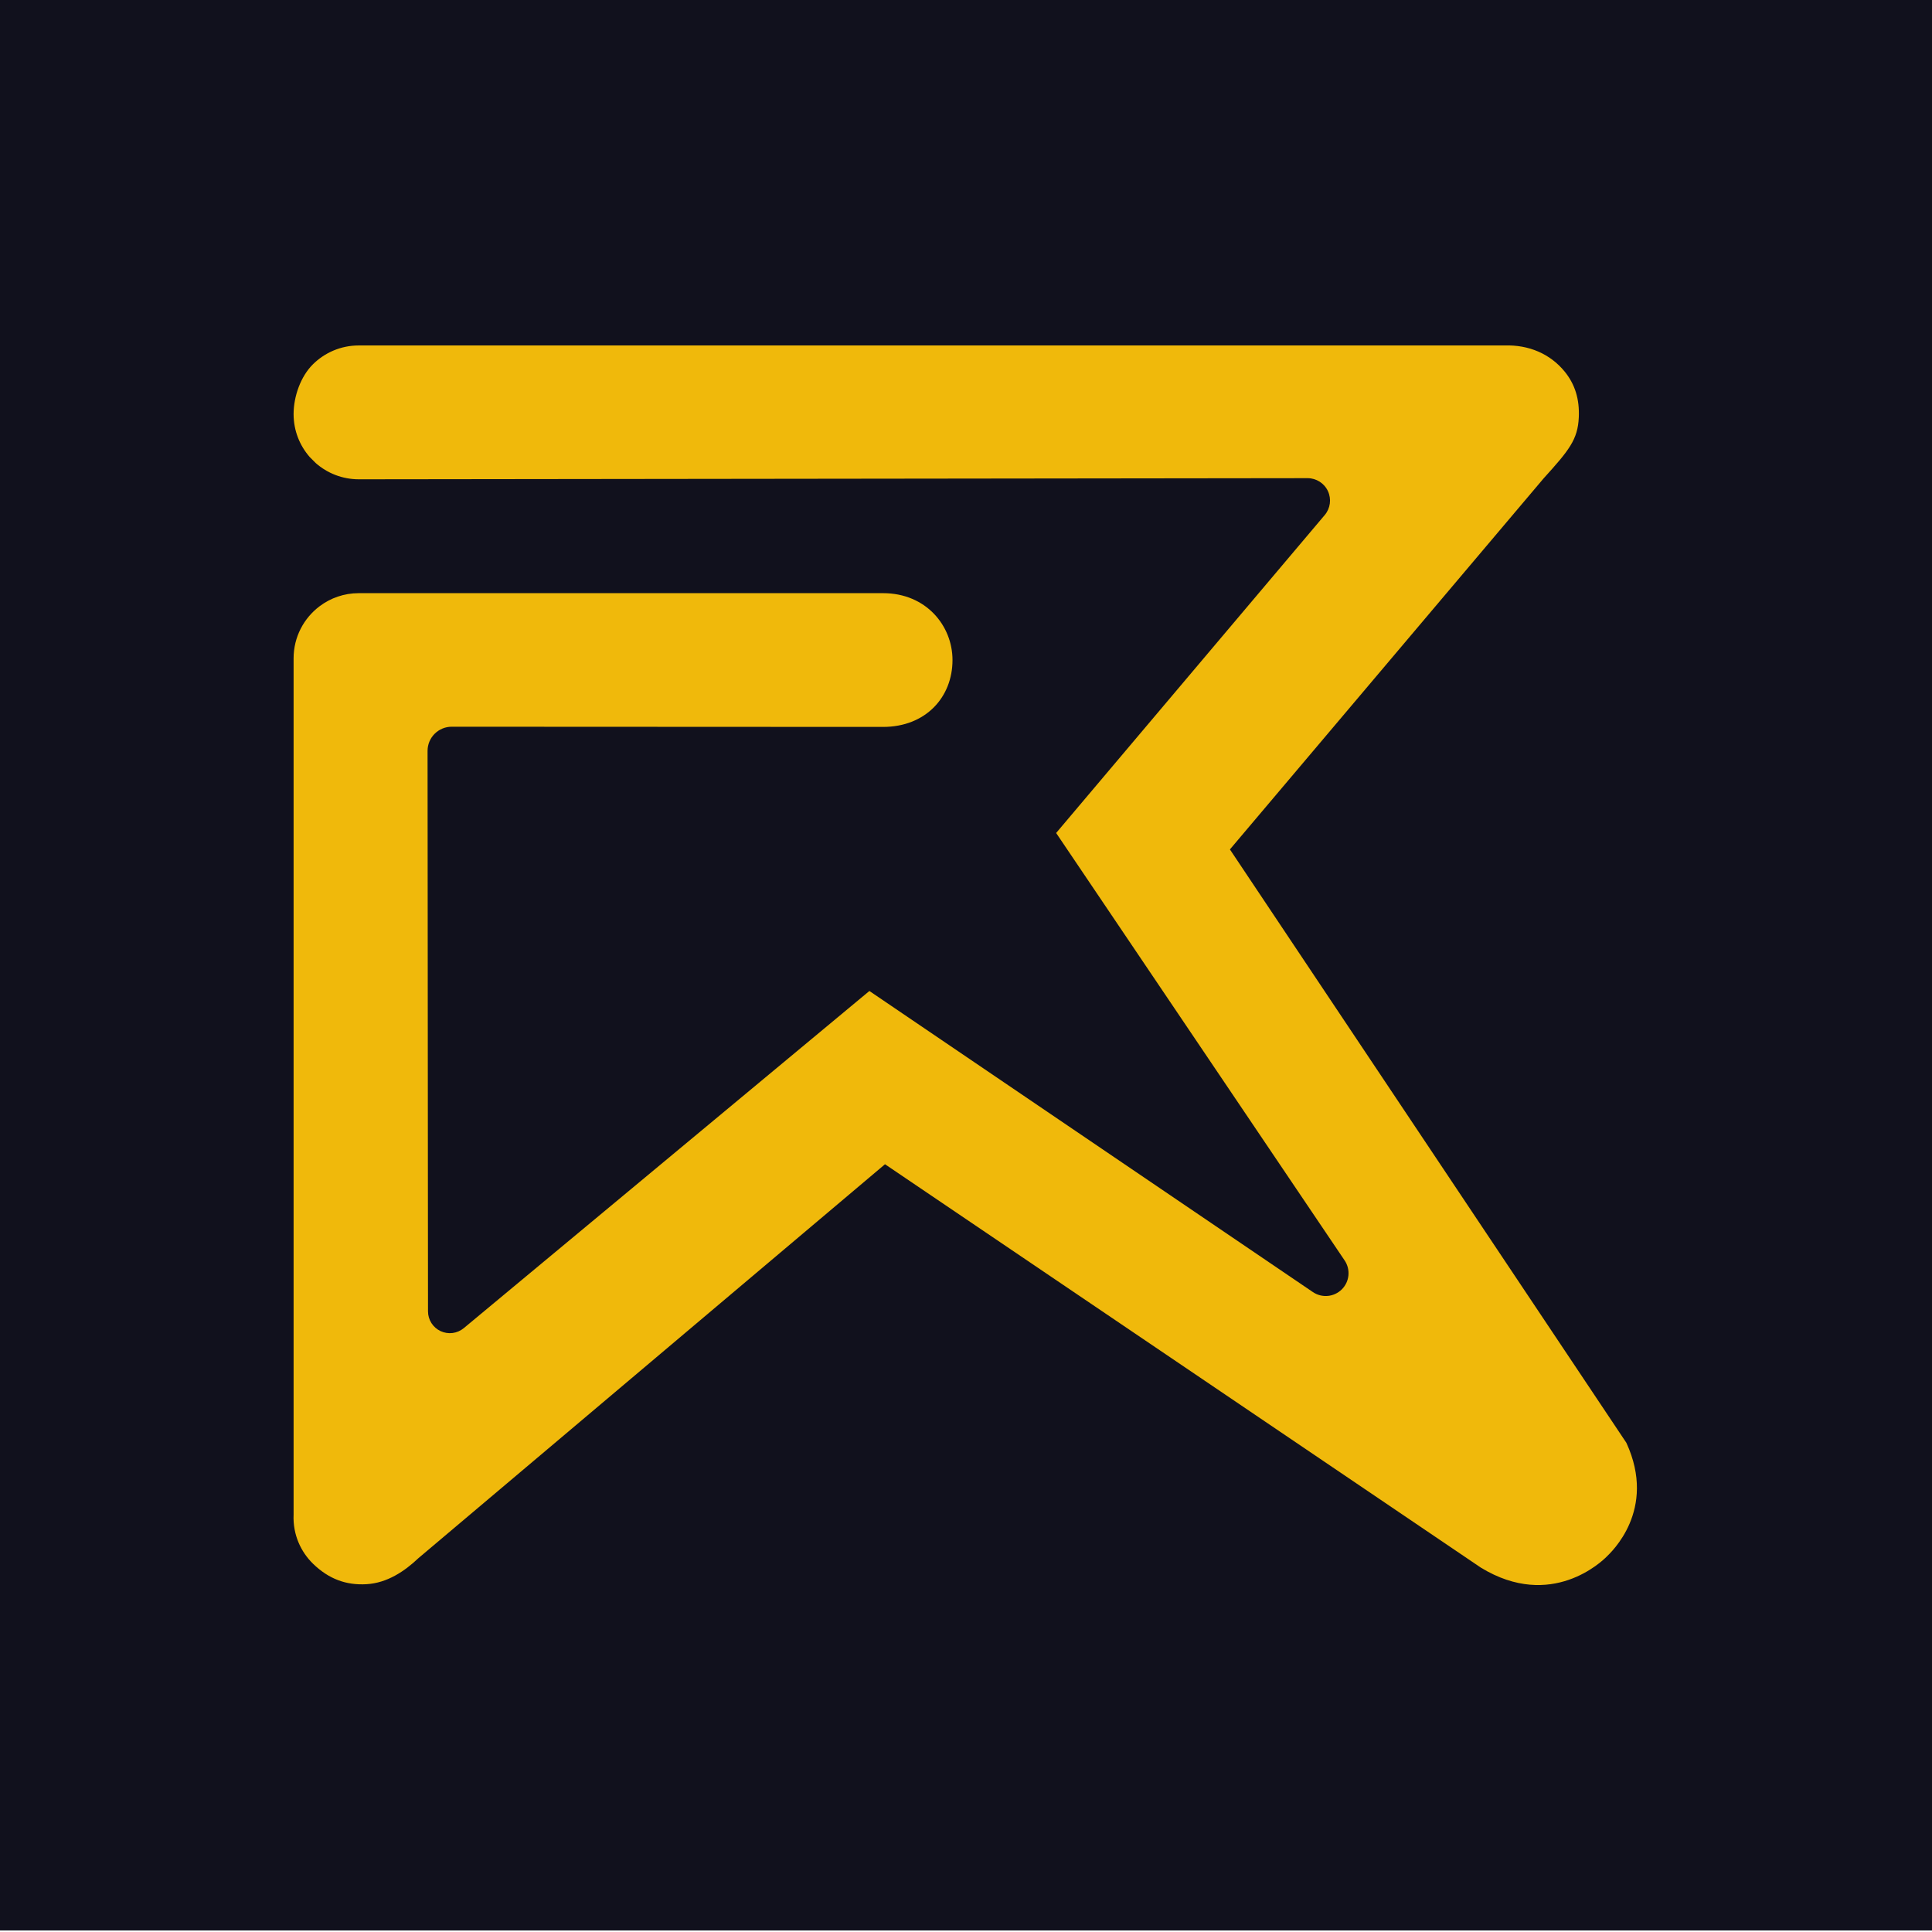
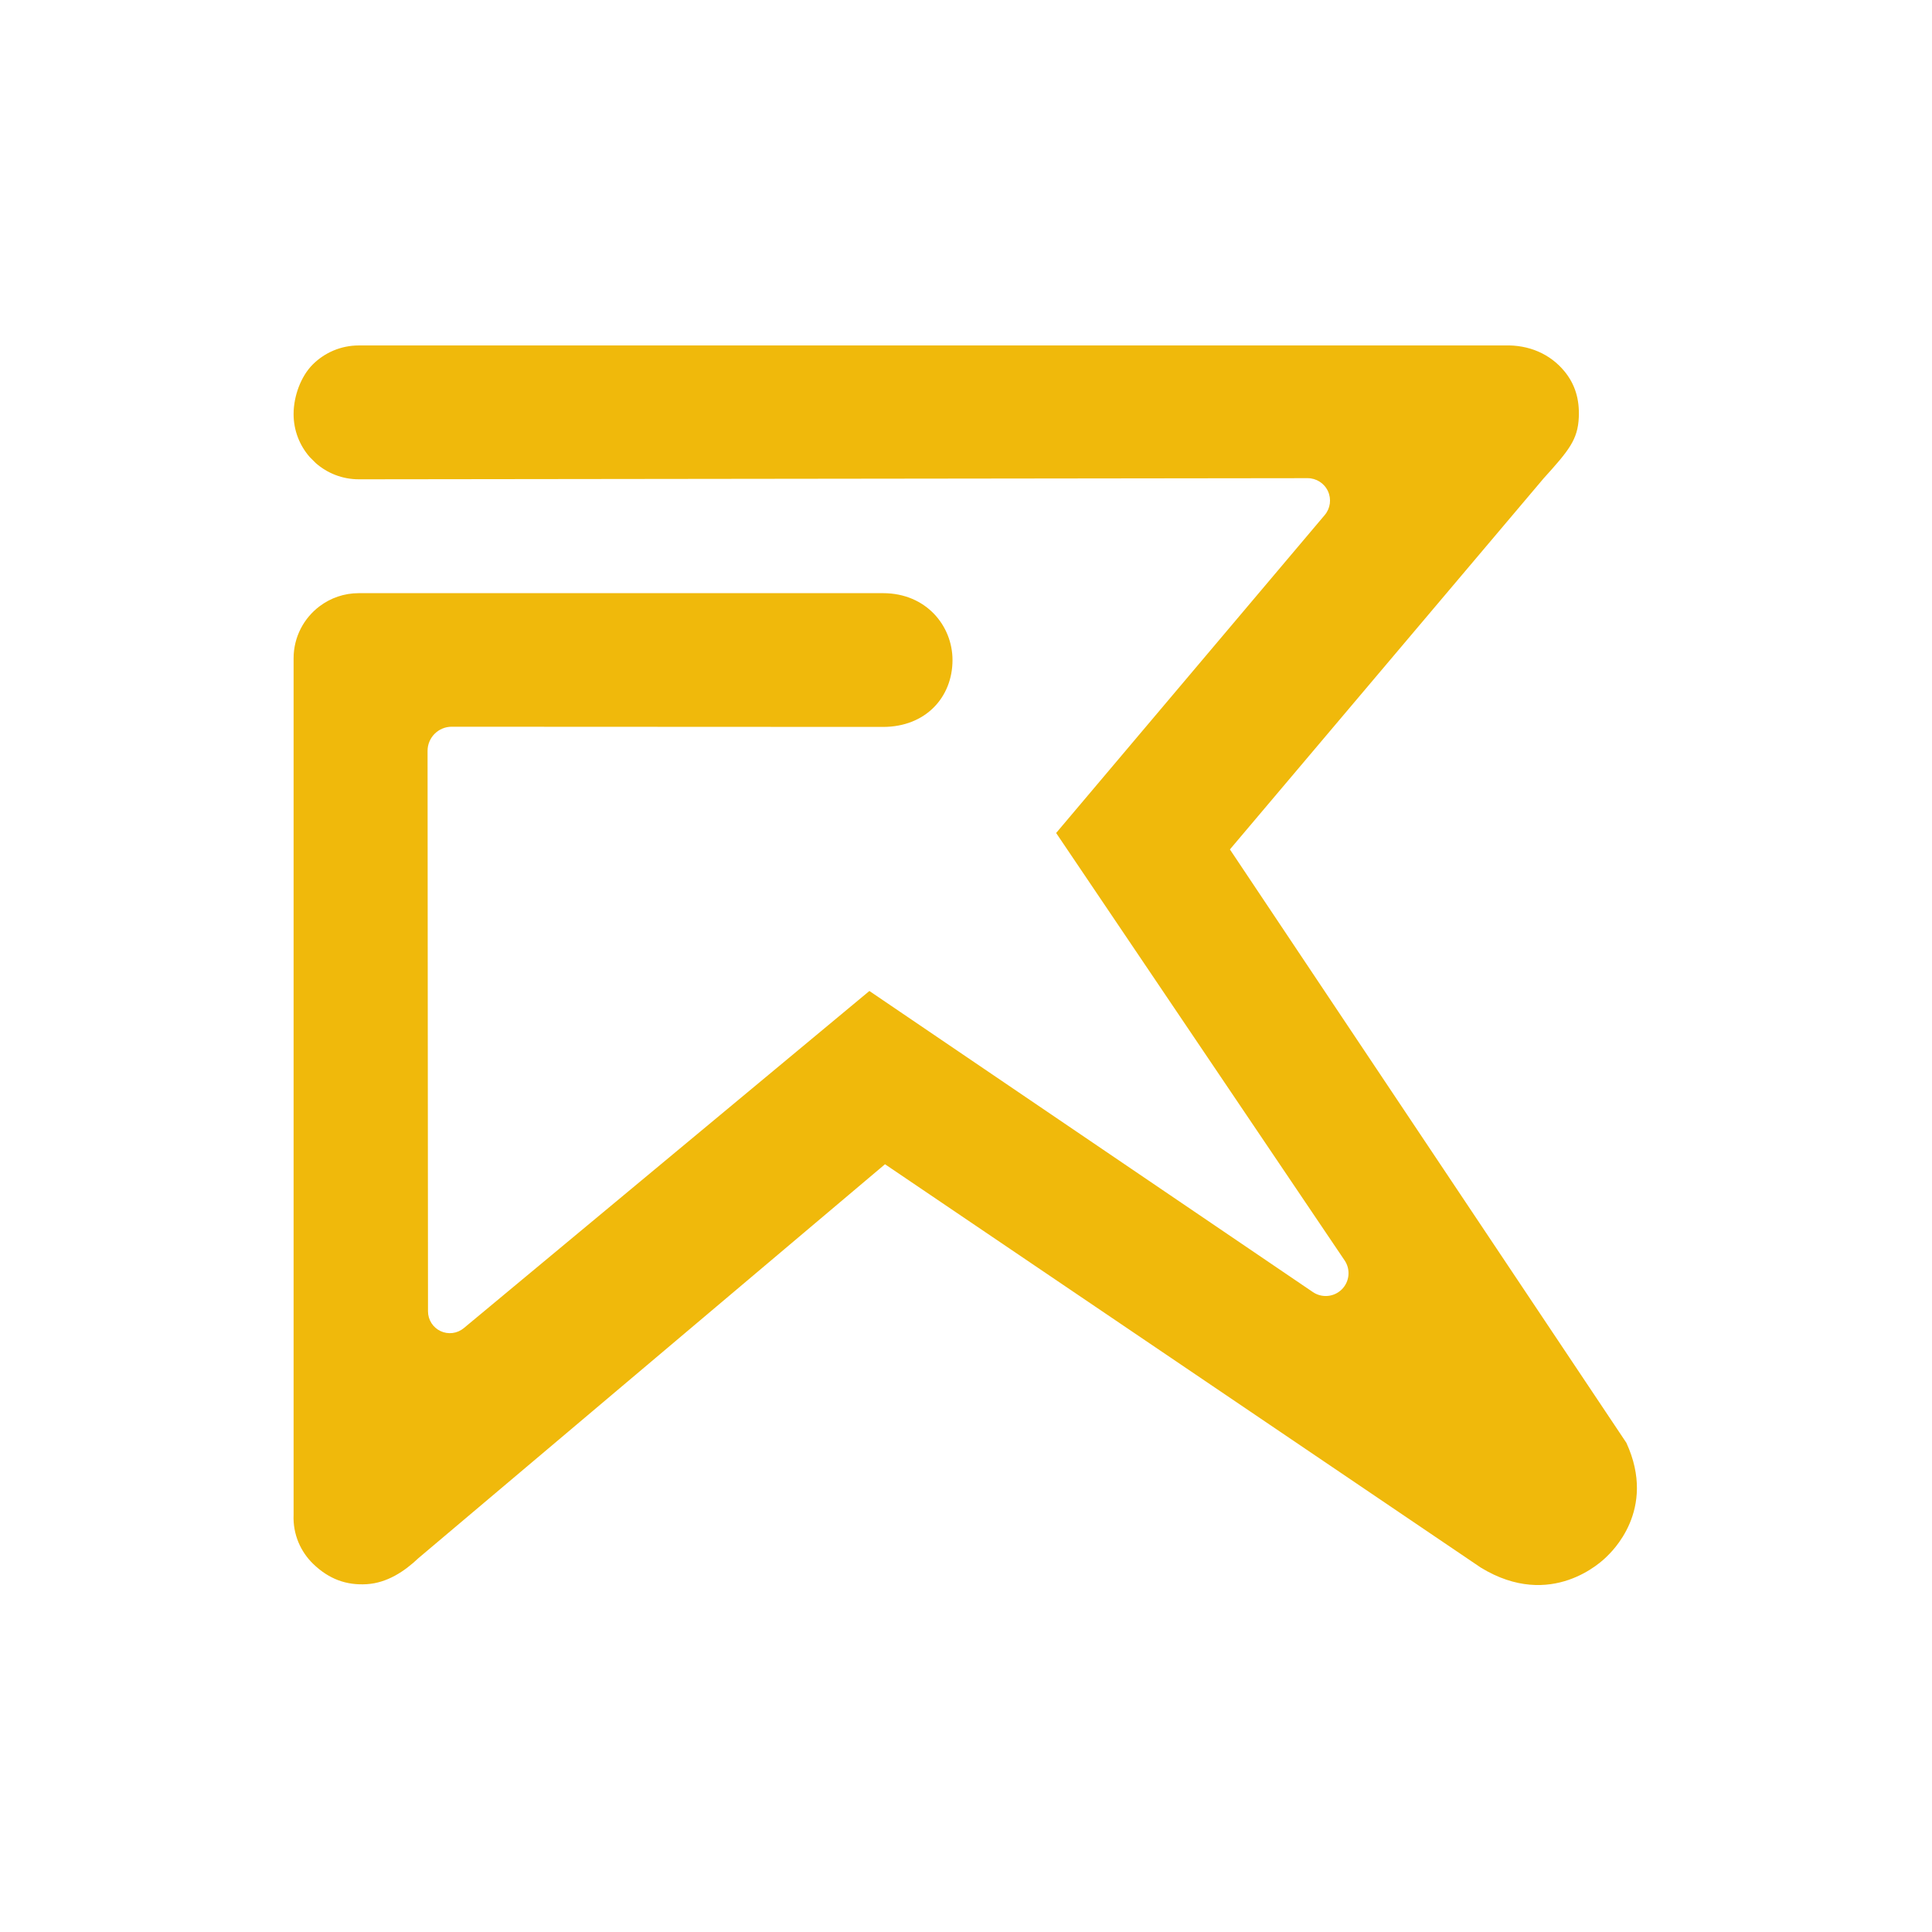
<svg xmlns="http://www.w3.org/2000/svg" width="100%" height="100%" viewBox="0 0 834 834" version="1.1" xml:space="preserve" style="fill-rule:evenodd;clip-rule:evenodd;stroke-linejoin:round;stroke-miterlimit:2;">
  <g>
-     <path d="M884.788,833.333l-936.243,0l0,-833.333l936.243,-0l0,833.333Z" style="fill:#11111d;" />
-   </g>
+     </g>
  <path d="M455.908,359.587c0,-0 82.812,-98.03 115.948,-137.255c2.431,-2.878 2.971,-6.906 1.382,-10.322c-1.589,-3.416 -5.016,-5.599 -8.784,-5.595c-86.145,0.103 -409.576,0.488 -409.576,0.488l0,-0.002c-7.118,0 -13.617,-2.641 -18.572,-6.998l-2.569,-2.57c-4.359,-4.955 -6.999,-11.453 -6.999,-18.571c0,-7.78 3.156,-16.32 8.26,-21.414c5.092,-5.081 12.12,-8.222 19.88,-8.222l494.574,0c10.508,-0.342 19.714,3.634 25.92,11.206c4.564,5.57 6.501,12.042 6.158,19.804c-0.428,9.68 -4.266,14.302 -15.179,26.364l-135.428,160.177l171.143,256.152c13.394,29.13 -6.831,47.46 -8.554,49.188c-1.732,1.733 -23.77,23.294 -54.259,4.698l-257.22,-174.135l-201.387,170.024c-6.05,5.741 -13.547,10.722 -22.364,11.258c-8.745,0.531 -16.293,-2.171 -23.139,-8.812c-5.17,-5.015 -8.791,-12.494 -8.405,-21.211l0,-369.643c0,-9.193 4.409,-17.357 11.228,-22.492c4.708,-3.545 10.564,-5.647 16.912,-5.647l226.289,0c18.731,0 30.007,14.188 30.007,28.871c0,16.052 -11.586,28.871 -29.982,28.871c0,0 -145.553,-0.066 -186.199,-0.085c-2.765,-0.001 -5.417,1.097 -7.372,3.052c-1.955,1.955 -3.052,4.608 -3.05,7.373c0.032,40.516 0.147,187.883 0.19,241.95c0.003,3.653 2.117,6.975 5.424,8.525c3.308,1.55 7.213,1.049 10.023,-1.286c45.357,-37.702 175.086,-145.538 175.086,-145.538c0,0 124.106,84.253 191.455,129.974c3.906,2.651 9.143,2.159 12.486,-1.175c3.342,-3.333 3.849,-8.57 1.209,-12.482c-44.315,-65.66 -124.536,-184.52 -124.536,-184.52Z" style="fill:#f0b90b;fill-rule:nonzero;" />
</svg>